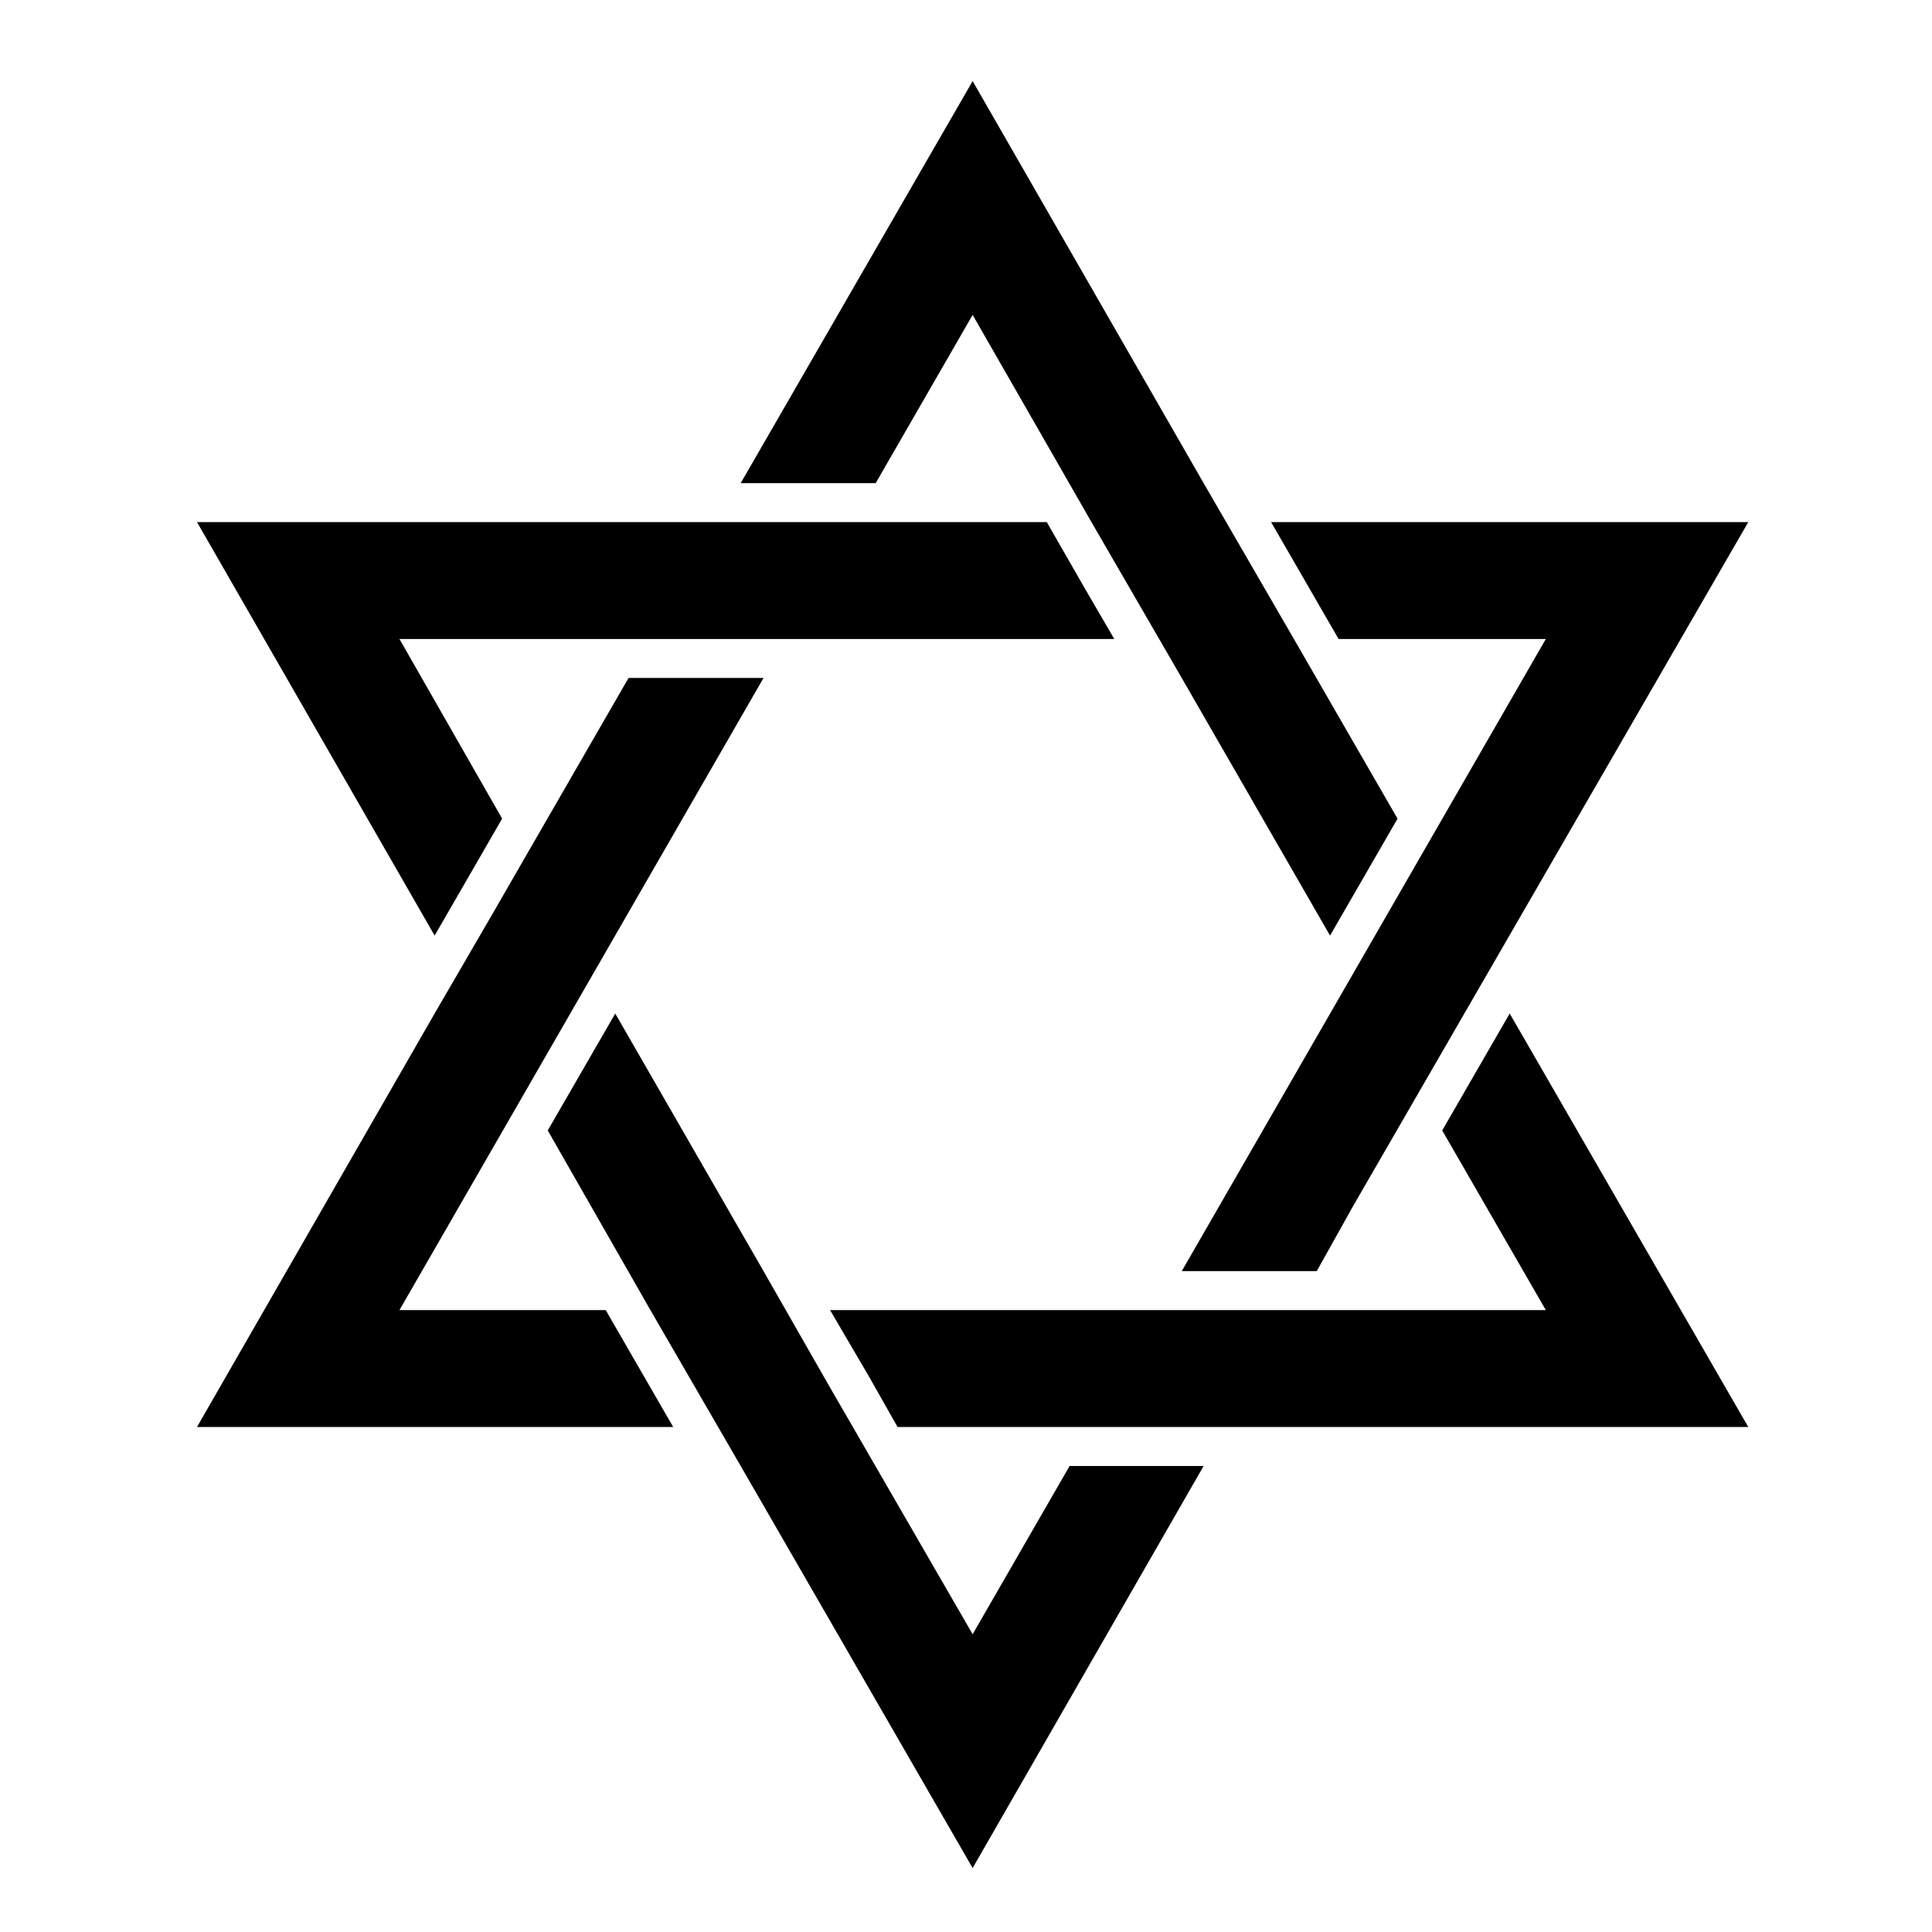
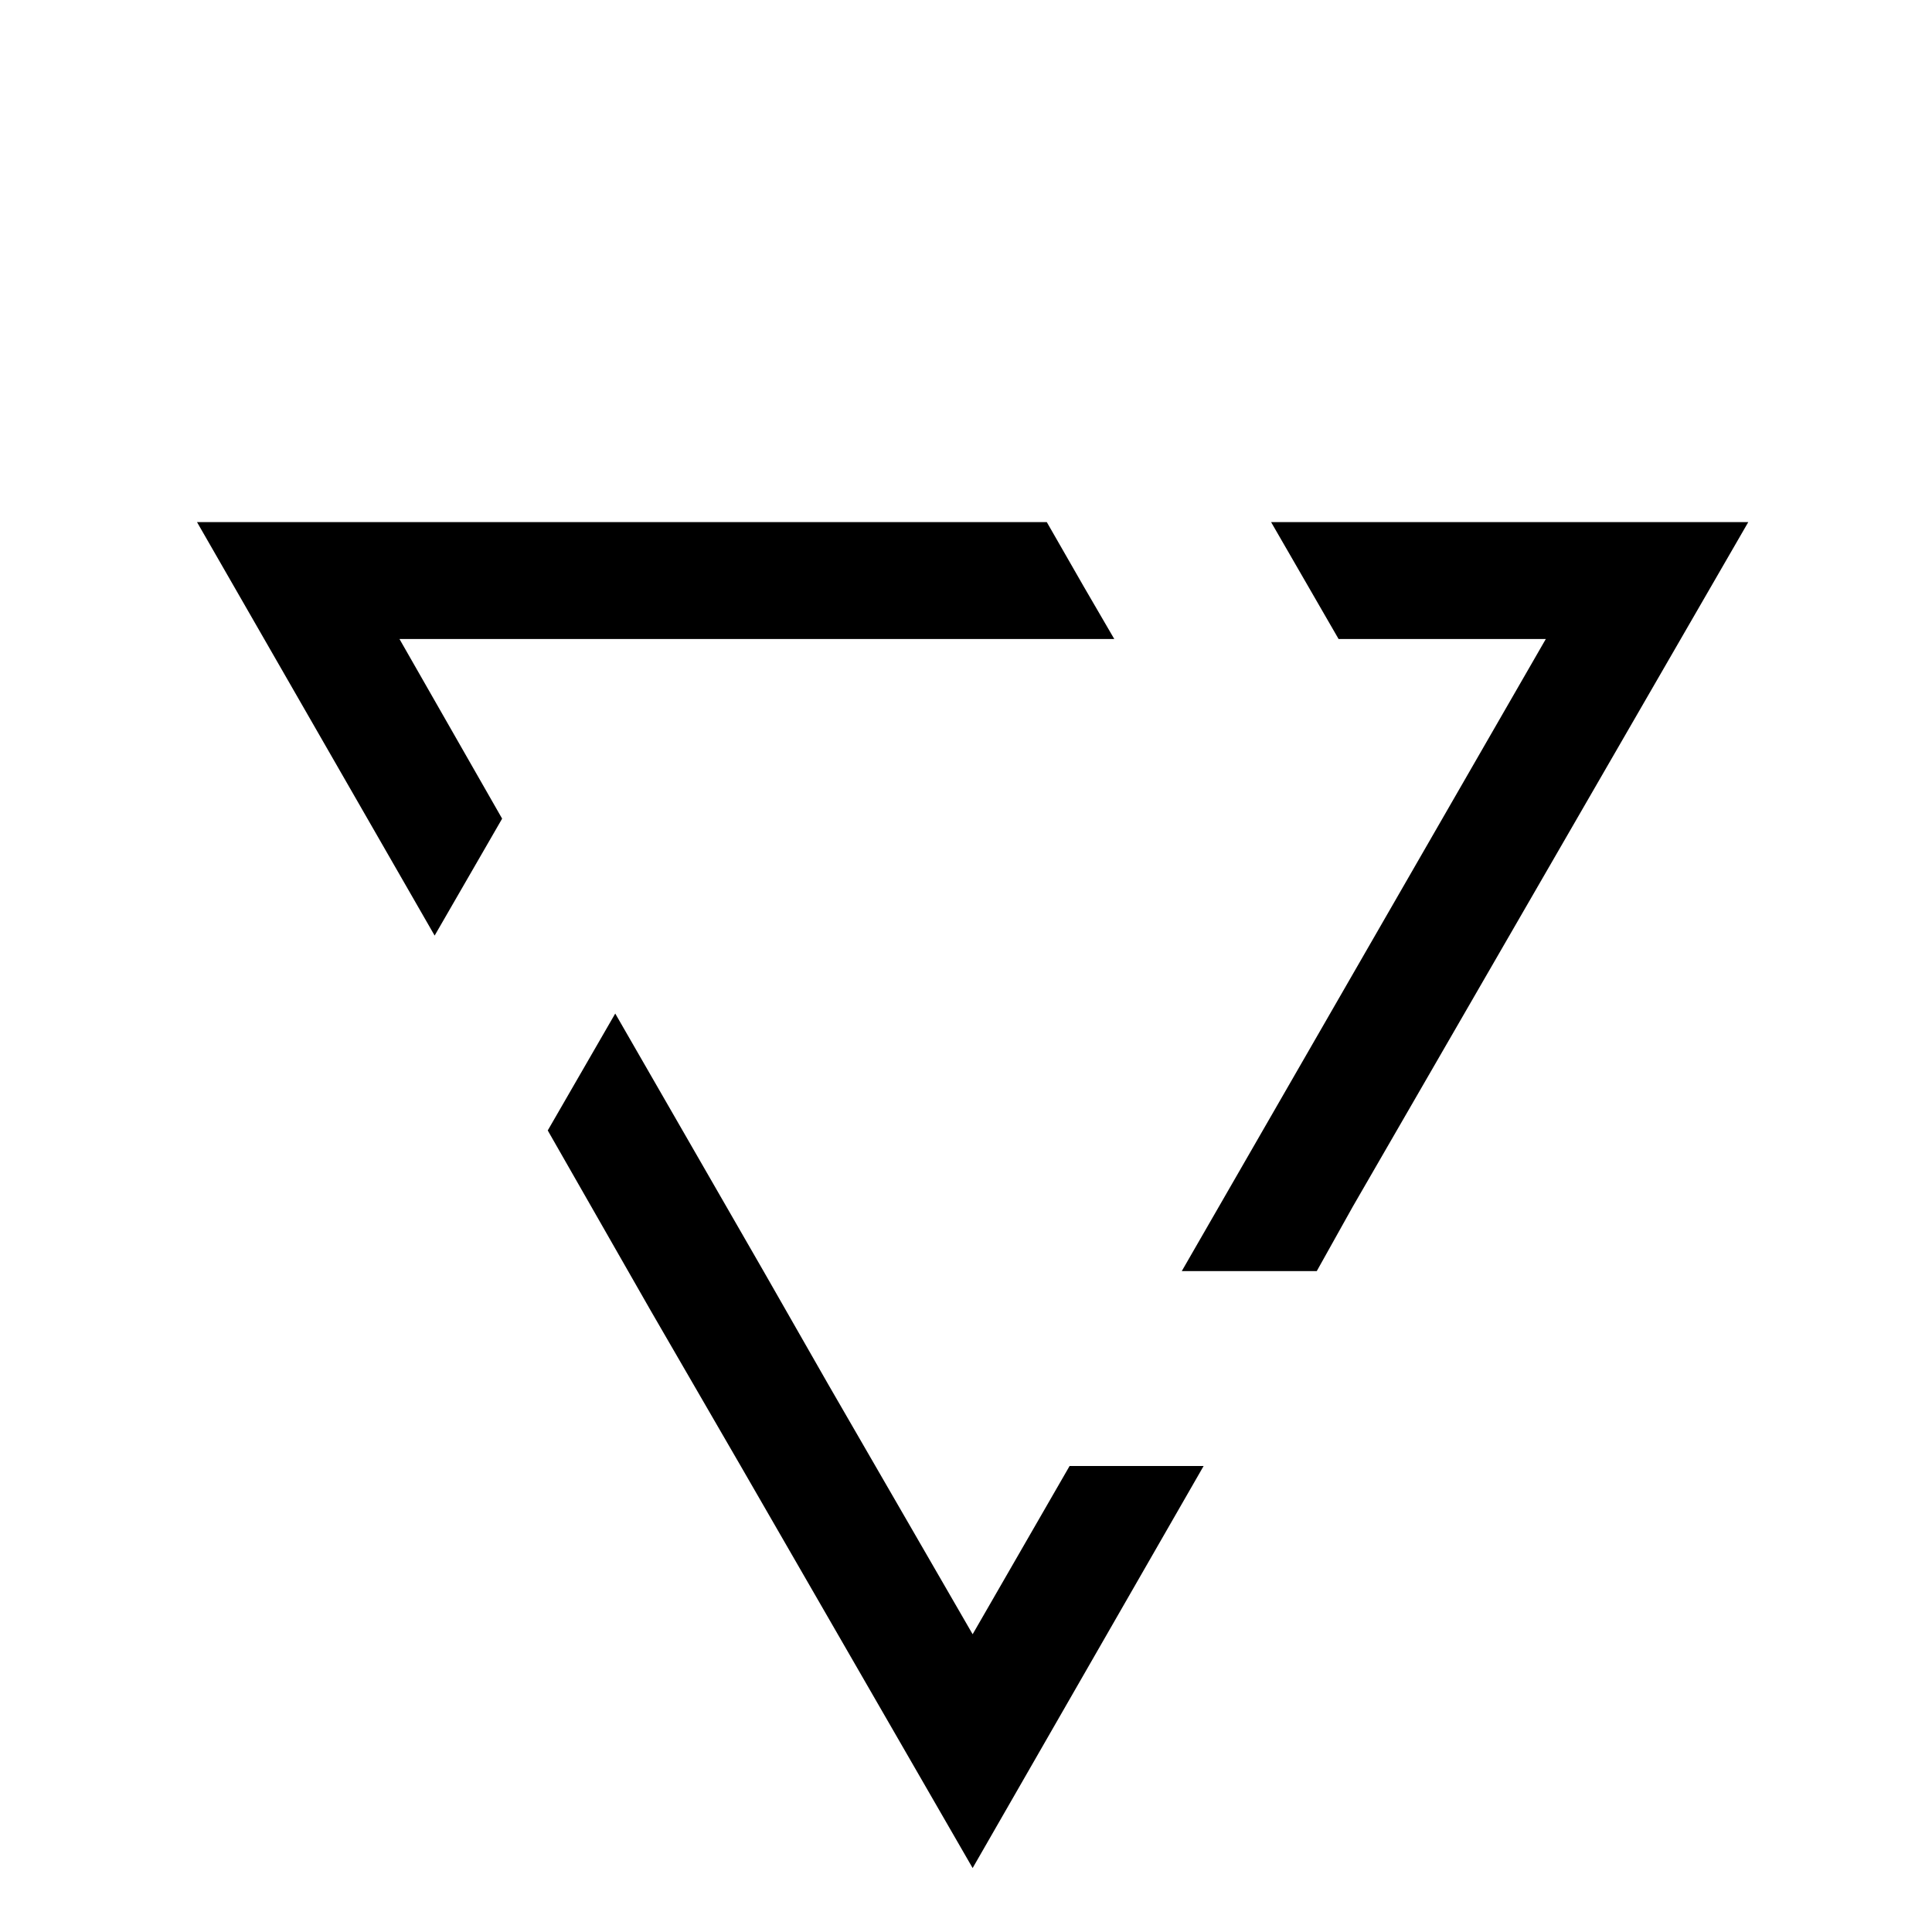
<svg xmlns="http://www.w3.org/2000/svg" fill="#000000" width="800px" height="800px" version="1.1" viewBox="144 144 512 512">
  <g>
-     <path d="m526.2 443.58 27.457 47.609h-189.68l10.328 17.633 7.559 13.352h225.45l-63.227-109.58z" />
    <path d="m401.76 577.09-31.738-54.914-6.551-11.336-17.129-29.977-39.297-68.266-17.887 30.984 27.207 47.609 2.769 4.785 21.16 36.527 61.465 106.55 61.215-106.55h-35.52z" />
-     <path d="m401.76 227.45 31.488 54.914 23.93 41.312 39.297 68.266 17.887-30.984-27.457-47.609-23.93-41.312-61.215-106.55-61.465 106.55h35.77z" />
-     <path d="m249.86 491.19 96.48-167.52h-35.77l-27.461 47.609-8.562 14.863-15.367 26.449-62.977 109.58h126.2l-17.883-30.984z" />
    <path d="m277.07 360.95-27.207-47.609h189.43l-8.062-13.855-9.824-17.129h-225.2l62.977 109.58z" />
    <path d="m553.66 313.34-96.48 167.52h35.773l9.57-17.129 104.79-181.37h-126.46l17.887 30.984z" />
  </g>
</svg>